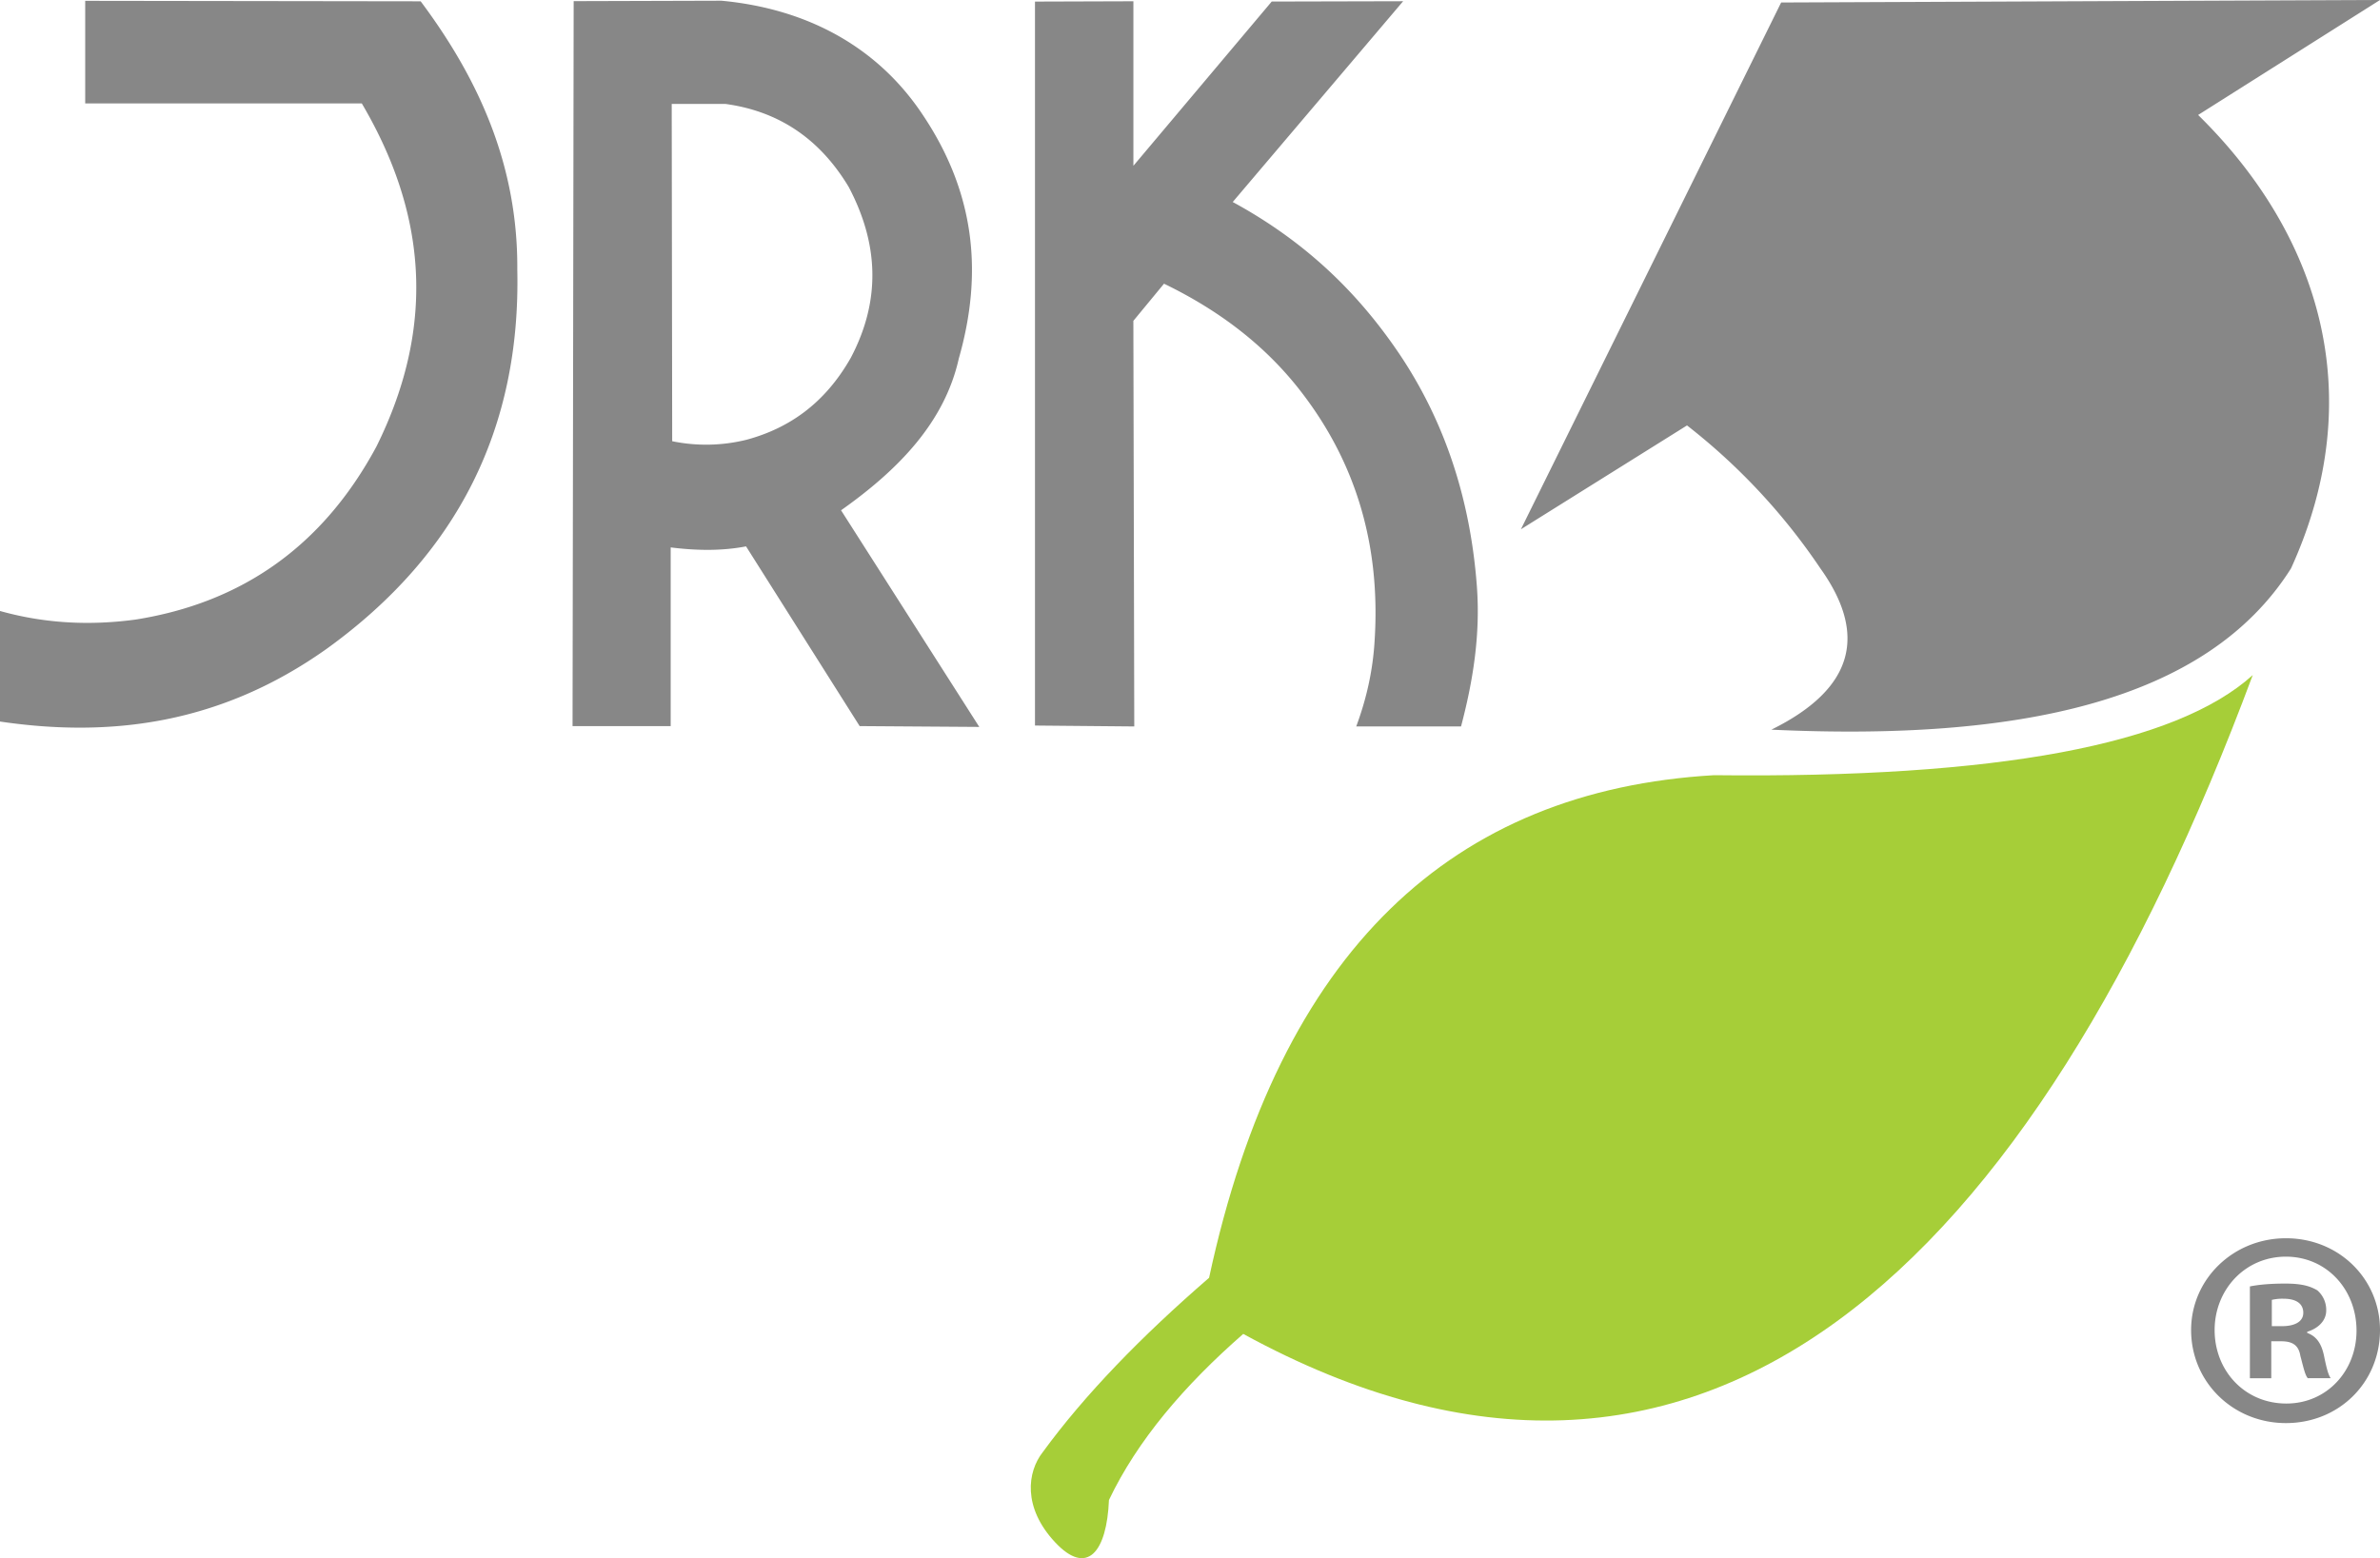
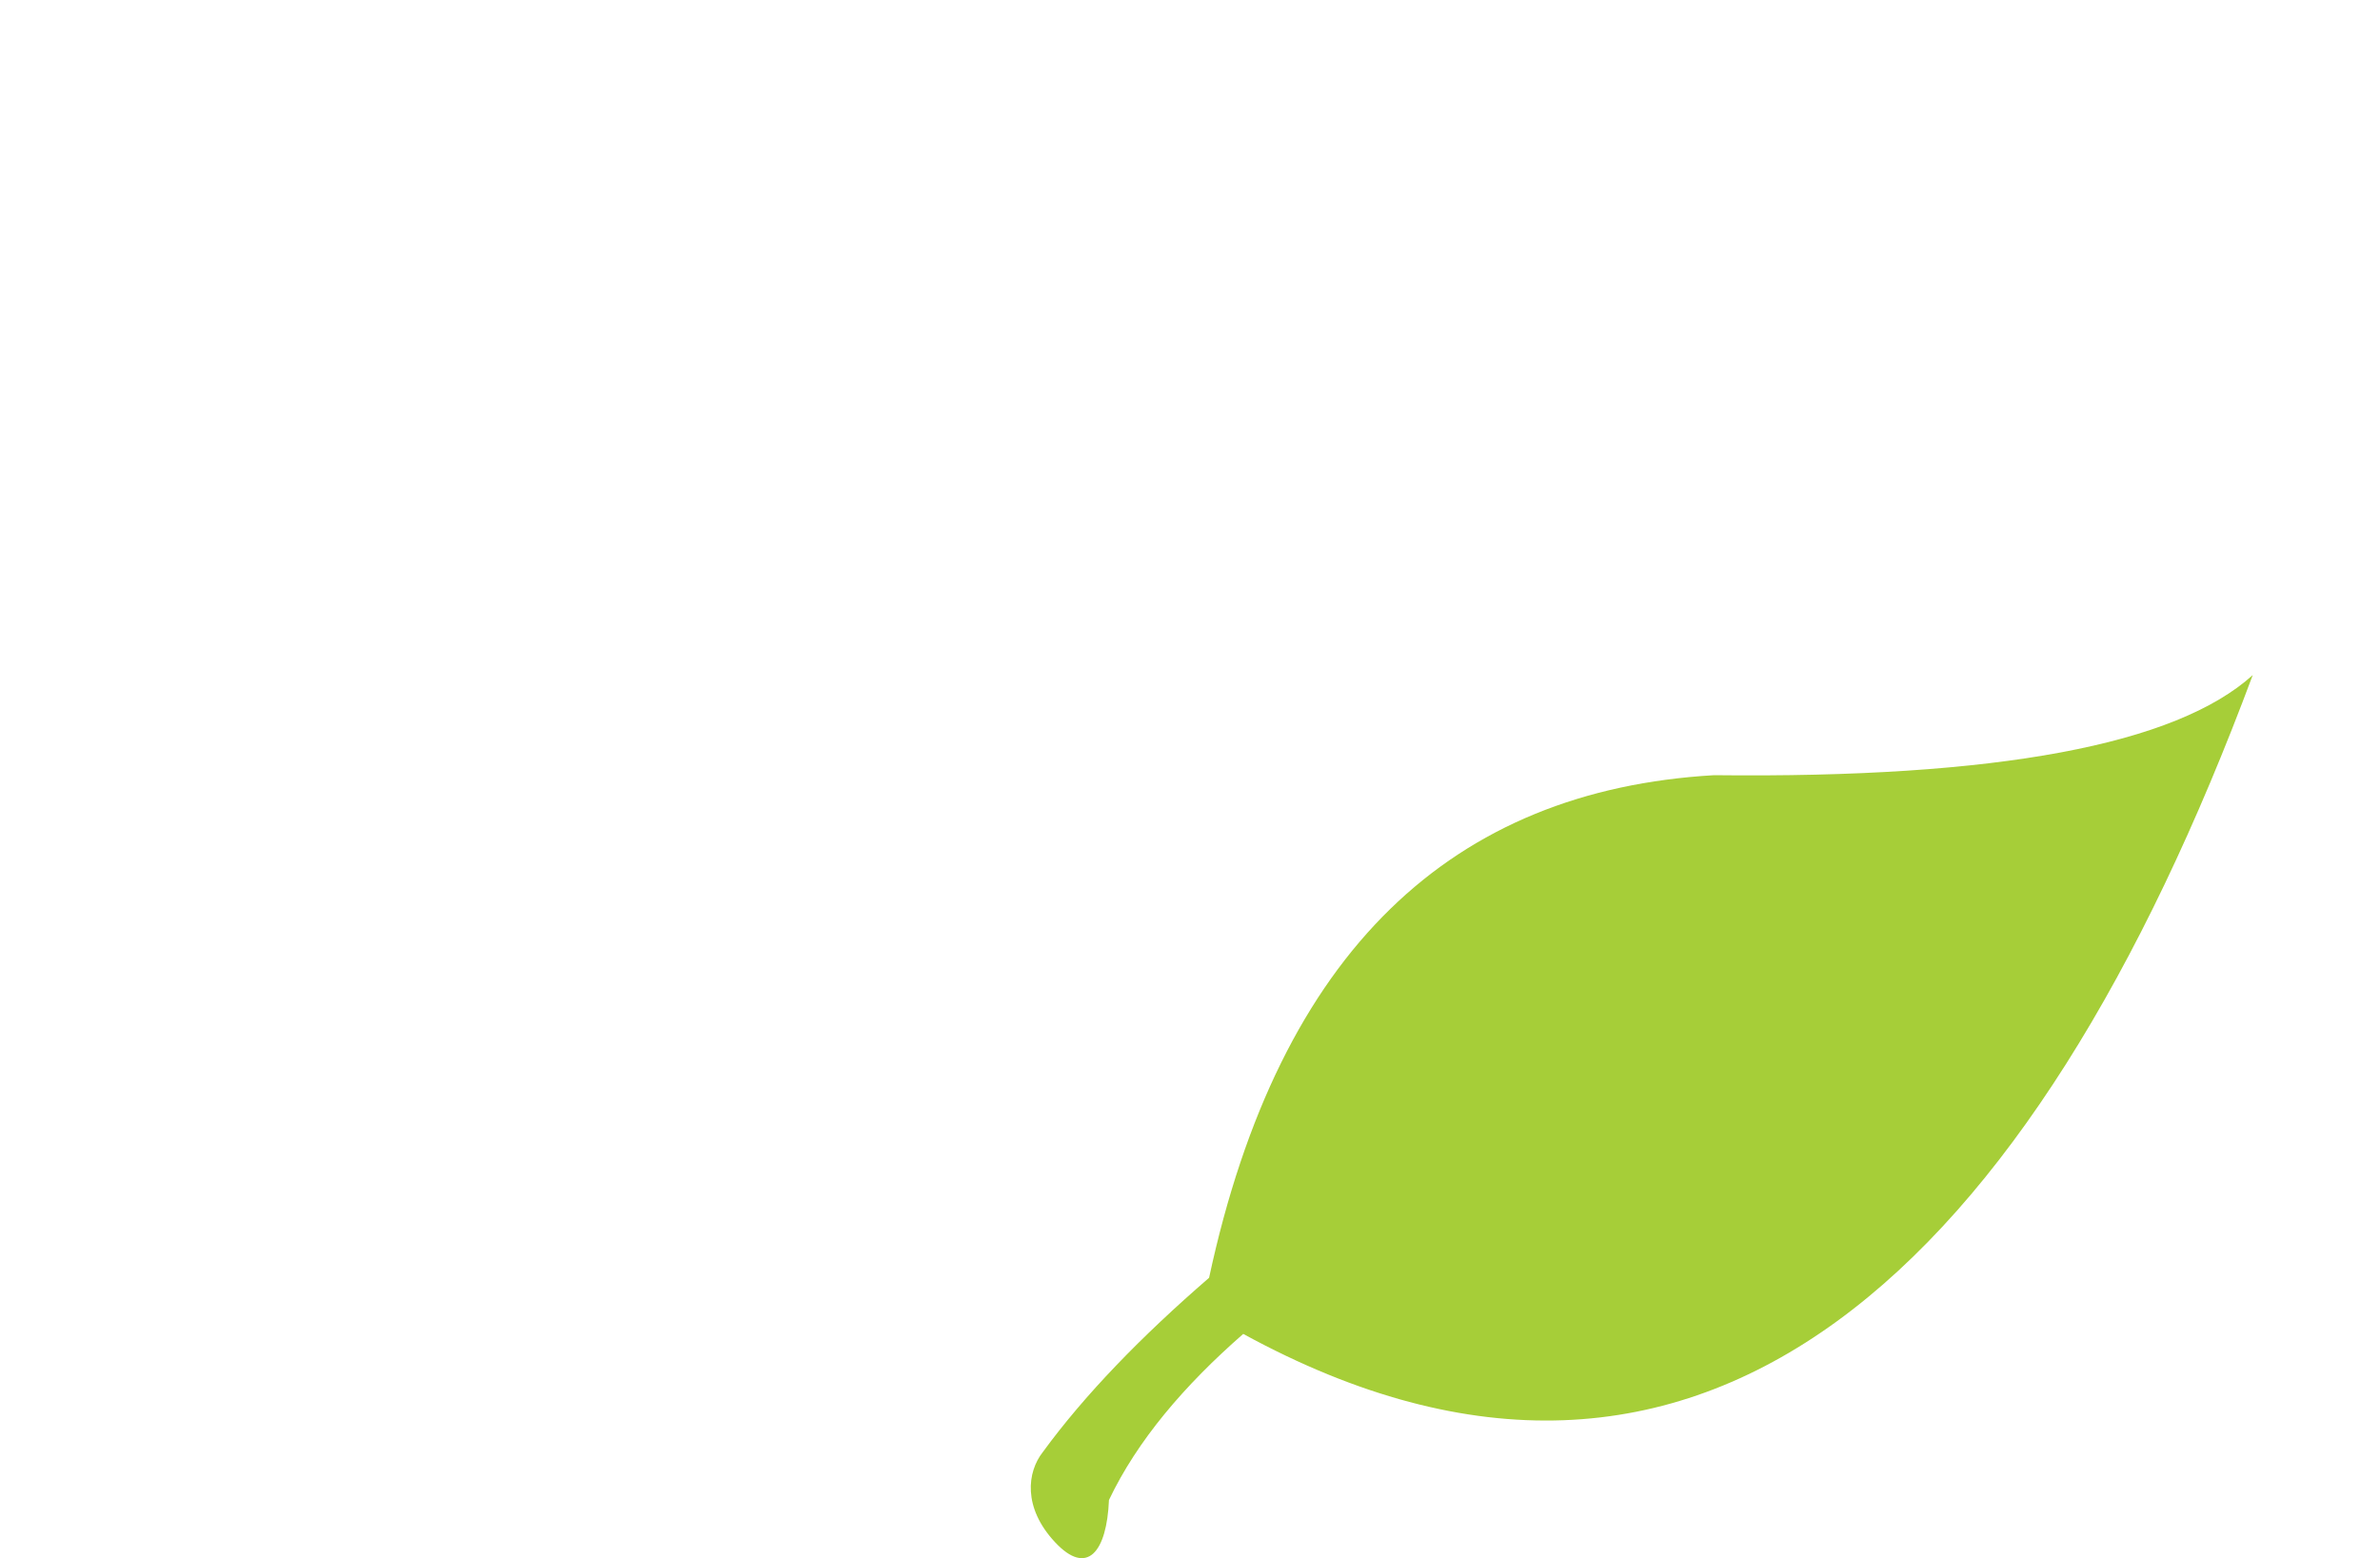
<svg xmlns="http://www.w3.org/2000/svg" width="60" height="39.292" viewBox="-5.752 4.167 60 39.292">
  <path fill-rule="evenodd" clip-rule="evenodd" fill="#a6ce38" d="M24.729 36.389c1.78-8.281 6.152-12.29 12.727-12.674 7.155.081 11.649-.773 13.584-2.525-5.581 14.98-13.886 22.934-25.45 16.614-1.493 1.306-2.672 2.69-3.385 4.189-.054 1.306-.548 1.936-1.361 1.062-.816-.874-.701-1.771-.306-2.272 1.055-1.444 2.476-2.91 4.191-4.394" />
-   <path fill="#878787" d="M52.005 18.5c1.997-4.38.711-8.435-2.342-11.434l4.585-2.899-15.097.063-6.561 13.284 4.188-2.619a15.62 15.62 0 013.361 3.604c1.185 1.658.866 3.032-1.235 4.068 6.165.288 10.959-.674 13.101-4.067zM-3.604 4.188v2.587h6.973c1.56 2.65 1.935 5.492.37 8.65-1.36 2.532-3.412 3.94-6.062 4.364-1.221.167-2.361.085-3.429-.215v2.788c2.814.414 5.576.054 8.234-1.833 3.309-2.385 4.895-5.578 4.807-9.562.018-2.628-.969-4.804-2.436-6.767l-8.457-.012zm22.024 9.018c.621-2.176.398-4.197-.914-6.15-1.144-1.719-2.924-2.67-5.07-2.871l-3.726.011-.028 18.281h2.474v-4.506c.668.084 1.304.089 1.9-.026l2.864 4.532 3.016.021-3.485-5.463c1.464-1.035 2.613-2.23 2.969-3.829zm-5.355 2.051a4.234 4.234 0 01-1.871.036l-.012-8.505h1.355c1.368.187 2.389.9 3.105 2.09.741 1.401.834 2.833.055 4.311-.658 1.16-1.567 1.781-2.632 2.068zm16.45-2.181c-1.008-1.489-2.317-2.797-4.19-3.815l4.296-5.063-3.313.008-3.487 4.142V4.199l-2.481.008v18.256l2.503.023-.023-10.228.773-.937c1.382.669 2.571 1.563 3.484 2.762 1.339 1.748 1.978 3.811 1.826 6.225-.044.78-.213 1.5-.464 2.177h2.642c.299-1.131.491-2.305.399-3.534-.185-2.474-.96-4.385-1.965-5.875zm22.361 22.316c-1.327 0-2.39 1.03-2.39 2.315 0 1.317 1.063 2.346 2.39 2.346 1.343 0 2.372-1.028 2.372-2.346 0-1.285-1.029-2.315-2.372-2.315zm.012 4.168c-1.044 0-1.809-.819-1.809-1.853 0-1.017.765-1.851 1.797-1.851 1.031 0 1.78.834 1.78 1.865 0 1.019-.749 1.839-1.768 1.839zm.525-1.781v-.029c.28-.085.479-.282.479-.535a.65.65 0 00-.226-.511c-.17-.097-.367-.169-.806-.169-.382 0-.678.028-.892.072v2.315h.539v-.932h.254c.297 0 .438.114.479.366.073.27.115.481.187.565h.578c-.058-.084-.099-.225-.171-.578-.067-.308-.195-.481-.421-.564zm-.636-.17h-.256v-.663a1.15 1.15 0 01.297-.029c.34 0 .496.141.496.354 0 .239-.24.338-.537.338z" />
</svg>